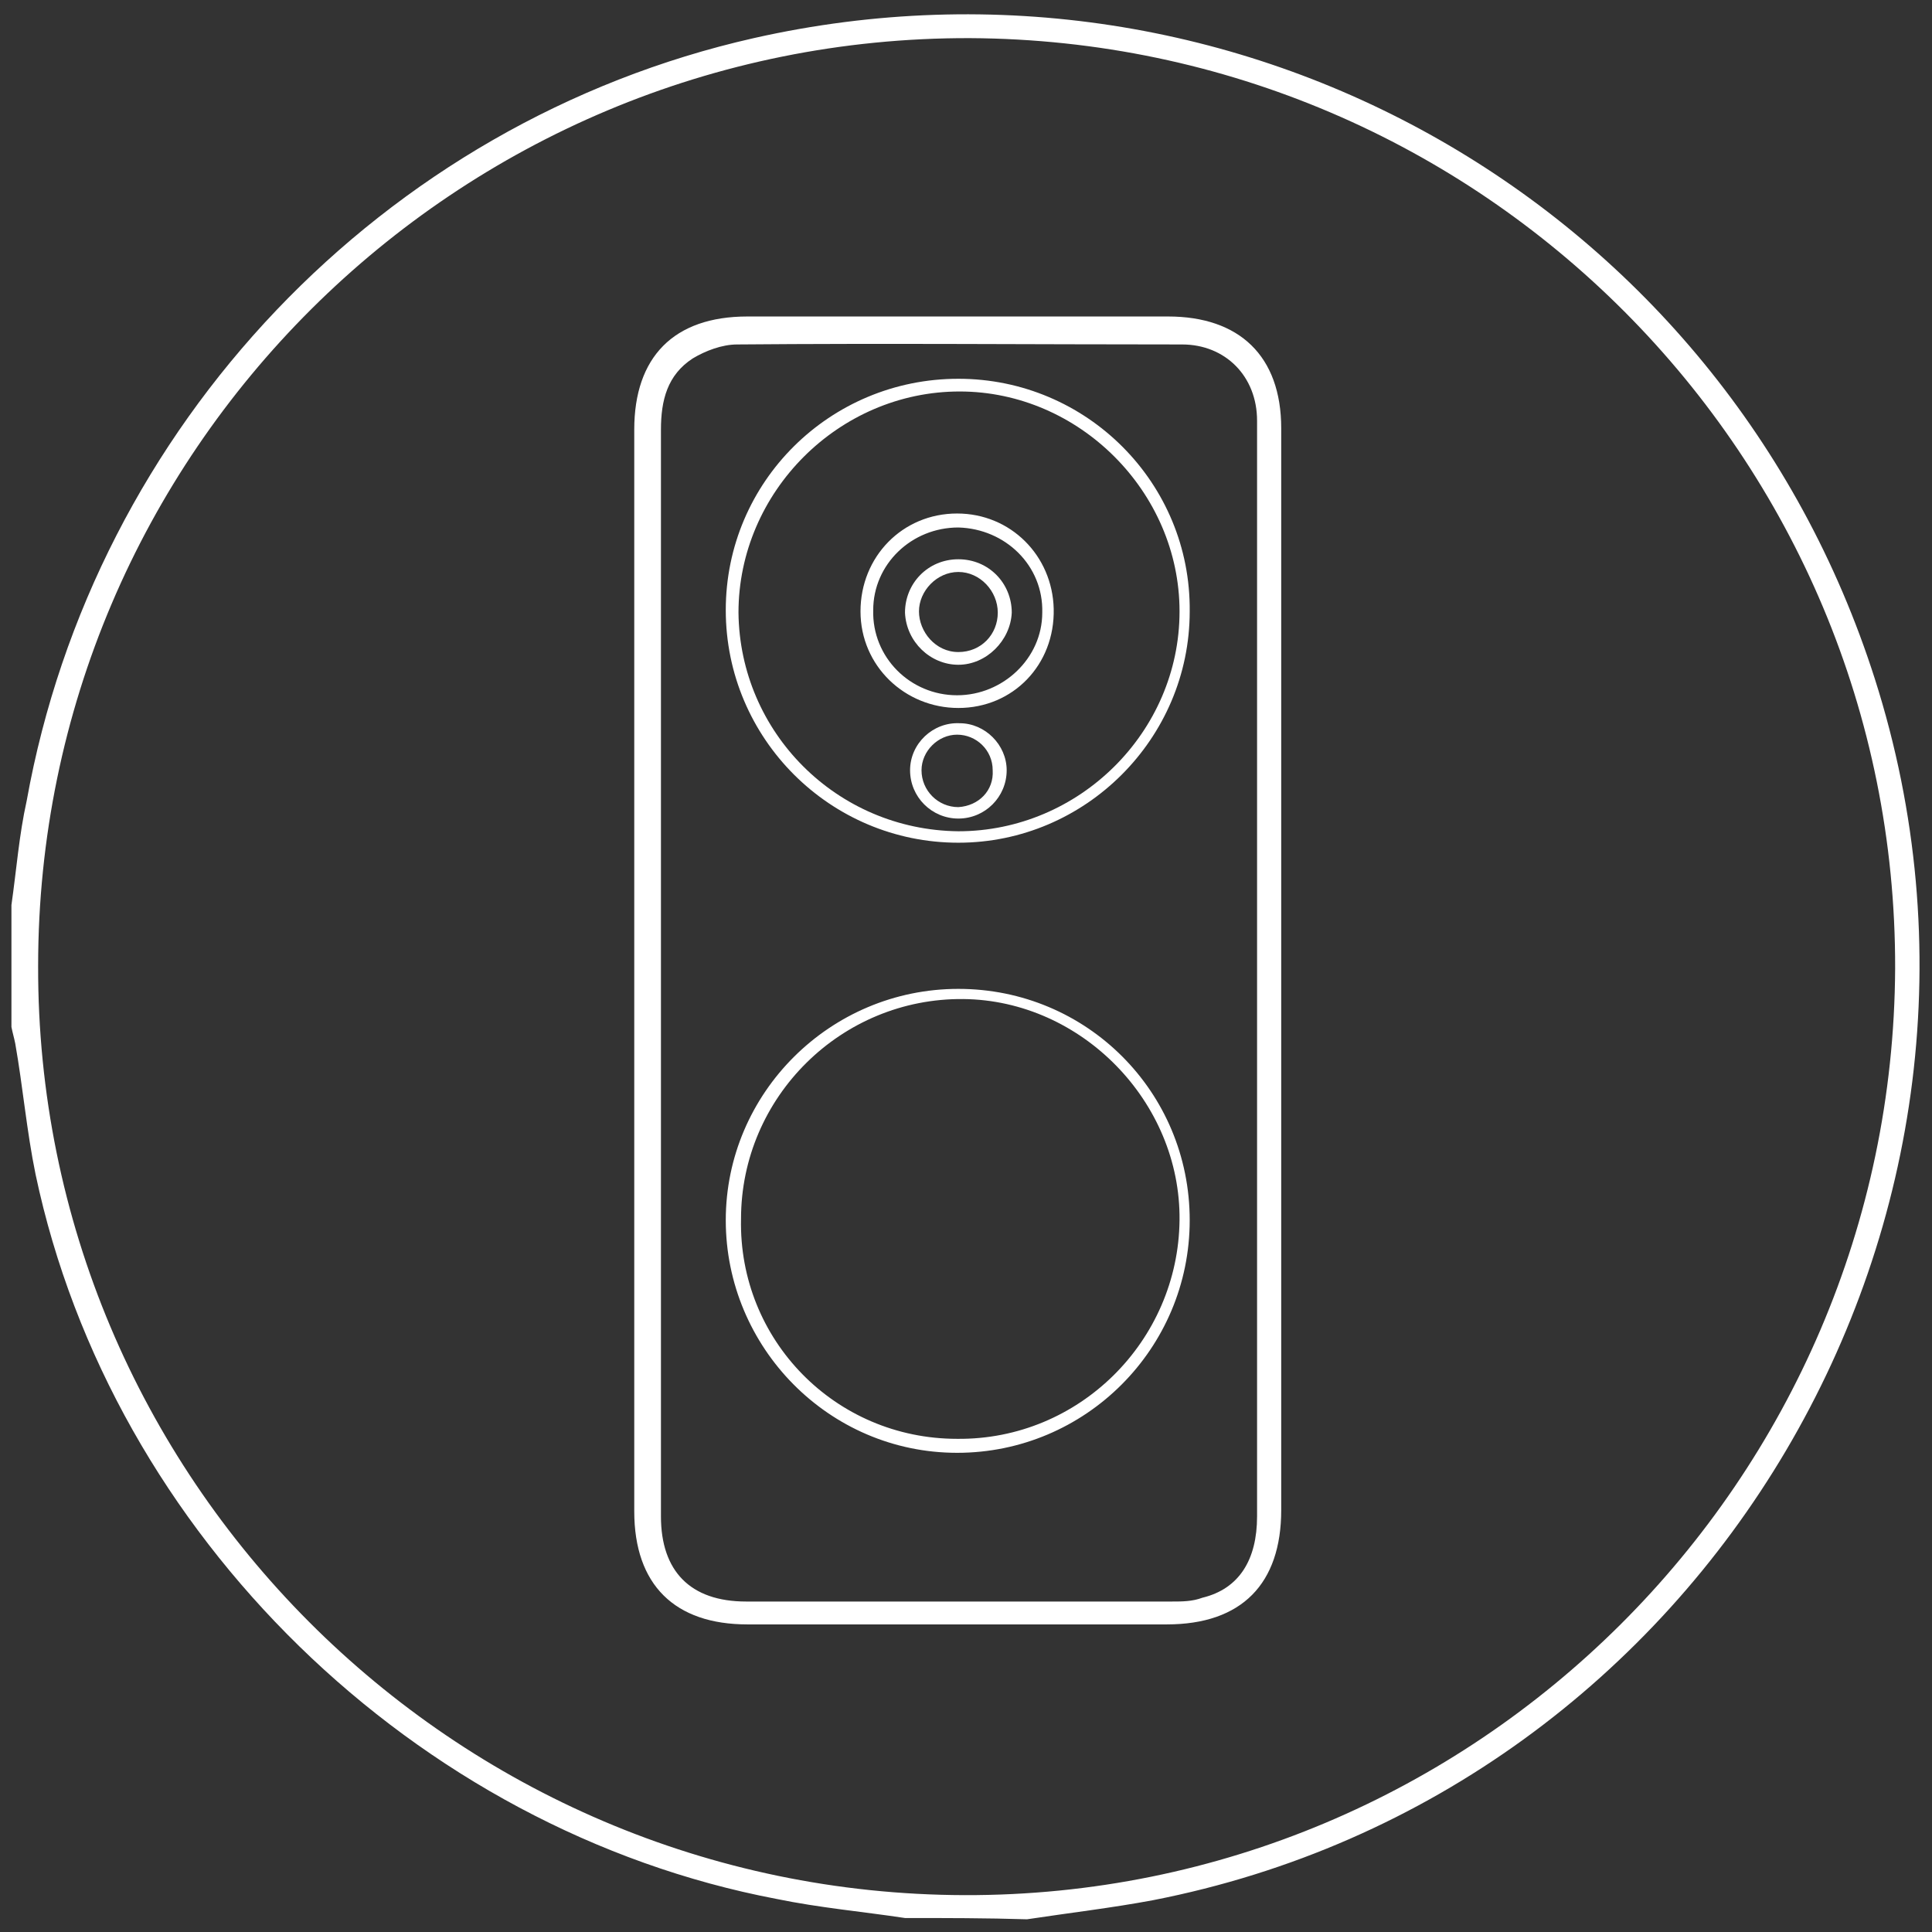
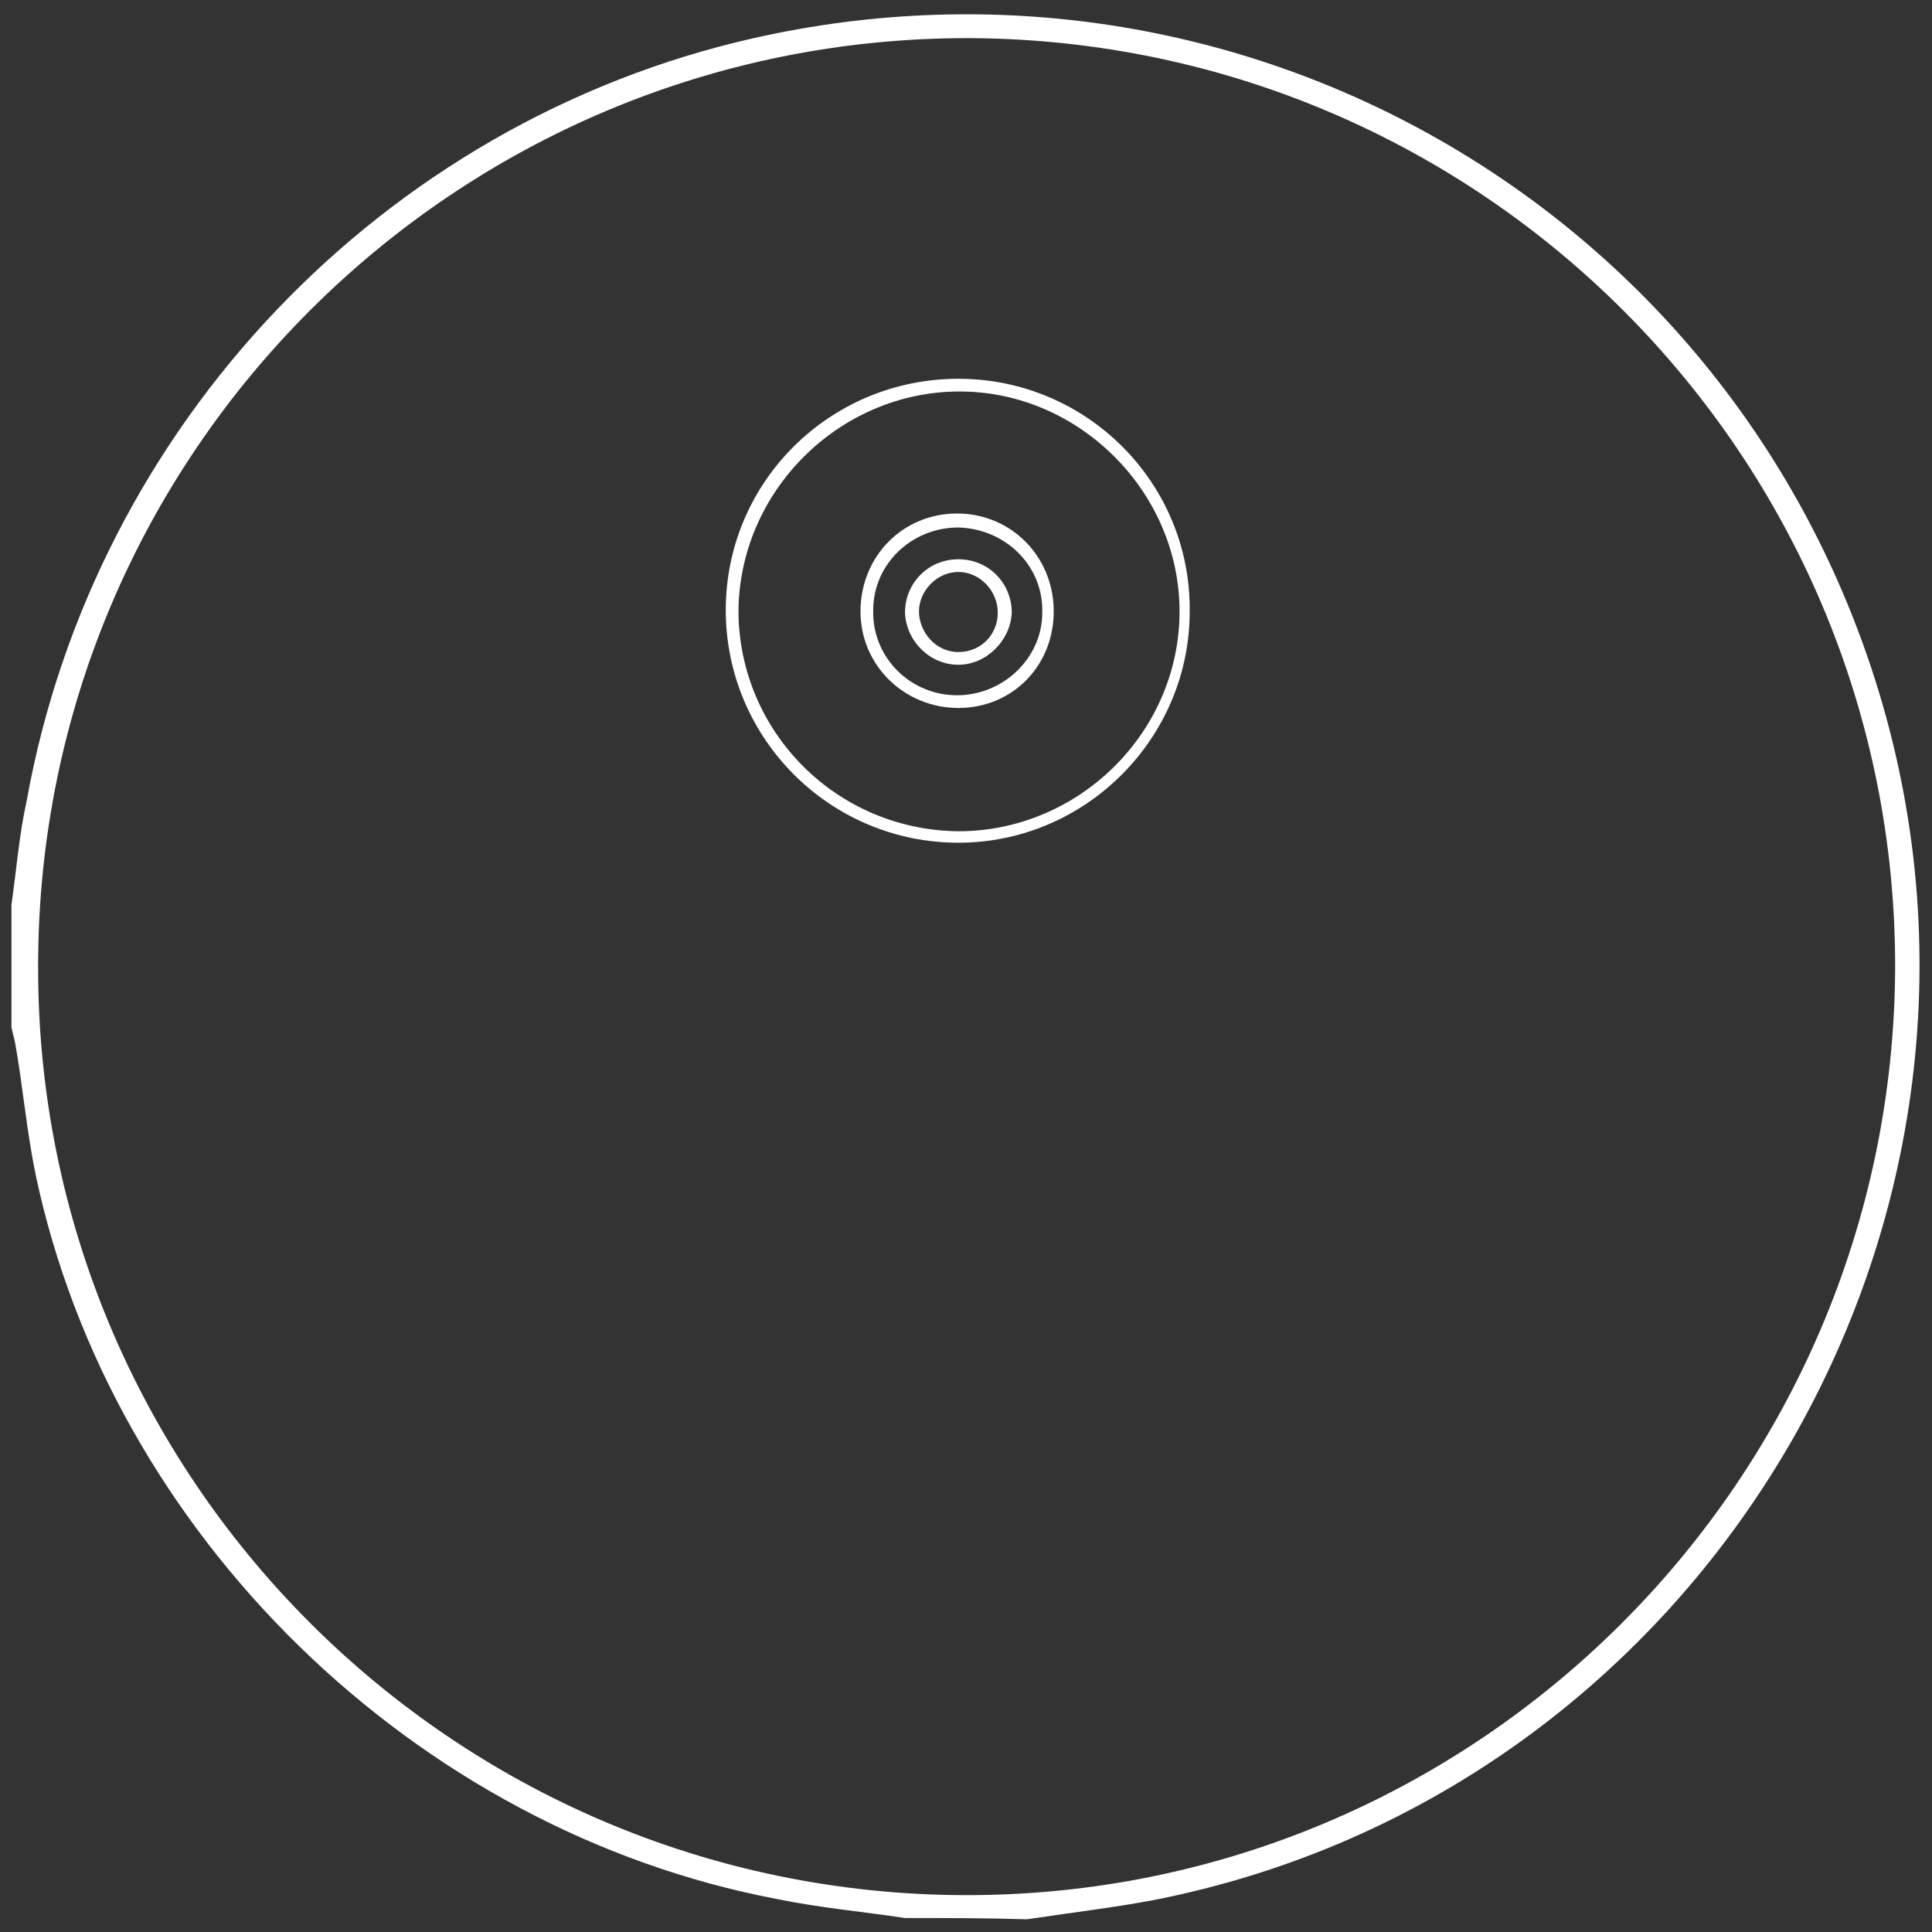
<svg xmlns="http://www.w3.org/2000/svg" version="1.1" id="Layer_1" x="0px" y="0px" width="152px" height="152px" viewBox="0 0 152 152" style="enable-background:new 0 0 152 152;" xml:space="preserve">
  <rect x="0" y="0" width="152" height="152" fill="#333333" stroke="none" />
  <style type="text/css">
	.st0{fill:#FFFFFF;}
</style>
  <g>
    <path class="st0" d="M71.2,150.9c-3.3-0.5-6.7-0.8-10.1-1.5c-28.4-5.4-52.3-28.6-58.3-57c-0.7-3.4-1-6.9-1.6-10.3   c-0.1-0.5-0.2-0.8-0.3-1.3c0-3.2,0-6.4,0-9.6c0.4-2.8,0.6-5.5,1.2-8.2C7.4,33.5,30.1,9.6,59.3,3c38.1-8.6,76.3,13.1,88.2,50.4   c13.5,42.3-13.2,87.6-56.8,96.1c-3.2,0.6-6.6,1-9.9,1.5C77.6,150.9,74.4,150.9,71.2,150.9z M75.9,149.1c40.2,0.1,73-32.6,73.2-72.9   c0.1-40.3-32.5-73-72.8-73.2C35.9,2.9,3,35.6,3,76C2.9,116.2,35.6,149,75.9,149.1z" />
-     <path class="st0" d="M100.8,76.4c0,14.1,0,28.3,0,42.4c0,5.8-3.1,9-9,9c-11,0-22,0-33,0c-5.7,0-8.9-3.1-8.9-8.9   c0-28.4,0-56.7,0-85.1c0-5.7,3.1-8.9,8.9-8.9c11,0,22.1,0,33.1,0c5.6,0,8.9,3.1,8.9,8.8C100.8,47.9,100.8,62.2,100.8,76.4z    M52,76.4c0,14.3,0,28.5,0,42.9c0,4.3,2.3,6.7,6.7,6.7c11.2,0,22.4,0,33.5,0c0.8,0,1.6,0,2.4-0.3c2.9-0.7,4.3-3,4.3-6.4   c0-22.5,0-45.1,0-67.5c0-6.3,0-12.5,0-18.7c0-3.5-2.5-6-5.9-6c-11.6,0-23.4-0.1-35,0c-1.2,0-2.5,0.5-3.5,1.1   c-2,1.3-2.5,3.3-2.5,5.6C52,47.8,52,62.2,52,76.4z" />
-     <path class="st0" d="M93.6,96c0,10.1-8.2,18.3-18.3,18.3S57.1,106,57.1,96s8.2-18.2,18.3-18.2C85.5,77.8,93.6,85.9,93.6,96z    M75.3,113.2c9.6,0.1,17.4-7.7,17.5-17.2c0.1-9.3-7.7-17.3-17-17.4c-9.6-0.1-17.5,7.7-17.5,17.3C58.1,105.4,65.7,113.2,75.3,113.2z   " />
    <path class="st0" d="M75.4,29.8c10.1,0,18.3,8.2,18.2,18.3c0,10-8.2,18.2-18.2,18.2c-10.1,0-18.3-8.2-18.3-18.3   S65.3,29.8,75.4,29.8z M75.4,65.4c9.5,0,17.4-7.8,17.4-17.3c0-9.4-7.9-17.3-17.3-17.3c-9.5,0-17.4,7.9-17.4,17.4   C58.2,57.6,65.8,65.3,75.4,65.4z" />
    <path class="st0" d="M75.4,55.7c-4.2,0-7.7-3.3-7.7-7.6s3.3-7.7,7.6-7.7c4.2,0,7.5,3.3,7.6,7.5C83,52.3,79.7,55.7,75.4,55.7z    M75.4,41.5c-3.7,0-6.7,2.9-6.7,6.5c-0.1,3.7,2.9,6.7,6.6,6.7c3.6,0,6.7-2.9,6.7-6.5C82.1,44.5,79.1,41.6,75.4,41.5z" />
-     <path class="st0" d="M75.4,64.4c-2.1,0-3.8-1.7-3.8-3.8c0-2.1,1.8-3.8,3.9-3.7c2,0,3.7,1.7,3.7,3.7C79.2,62.7,77.5,64.4,75.4,64.4z    M78.1,60.6c0-1.6-1.3-2.8-2.8-2.8c-1.5,0-2.8,1.3-2.8,2.8c0,1.6,1.3,2.9,2.9,2.9C77,63.4,78.2,62.2,78.1,60.6z" />
    <path class="st0" d="M75.4,52.3c-2.2,0-4.1-1.8-4.2-4.1c0-2.3,1.8-4.2,4.2-4.2s4.2,1.9,4.2,4.2C79.5,50.4,77.6,52.3,75.4,52.3z    M75.4,51.3c1.8,0,3.1-1.4,3.1-3.1S77.1,45,75.4,45c-1.7,0-3.1,1.5-3.1,3.1S73.6,51.3,75.4,51.3z" />
  </g>
</svg>